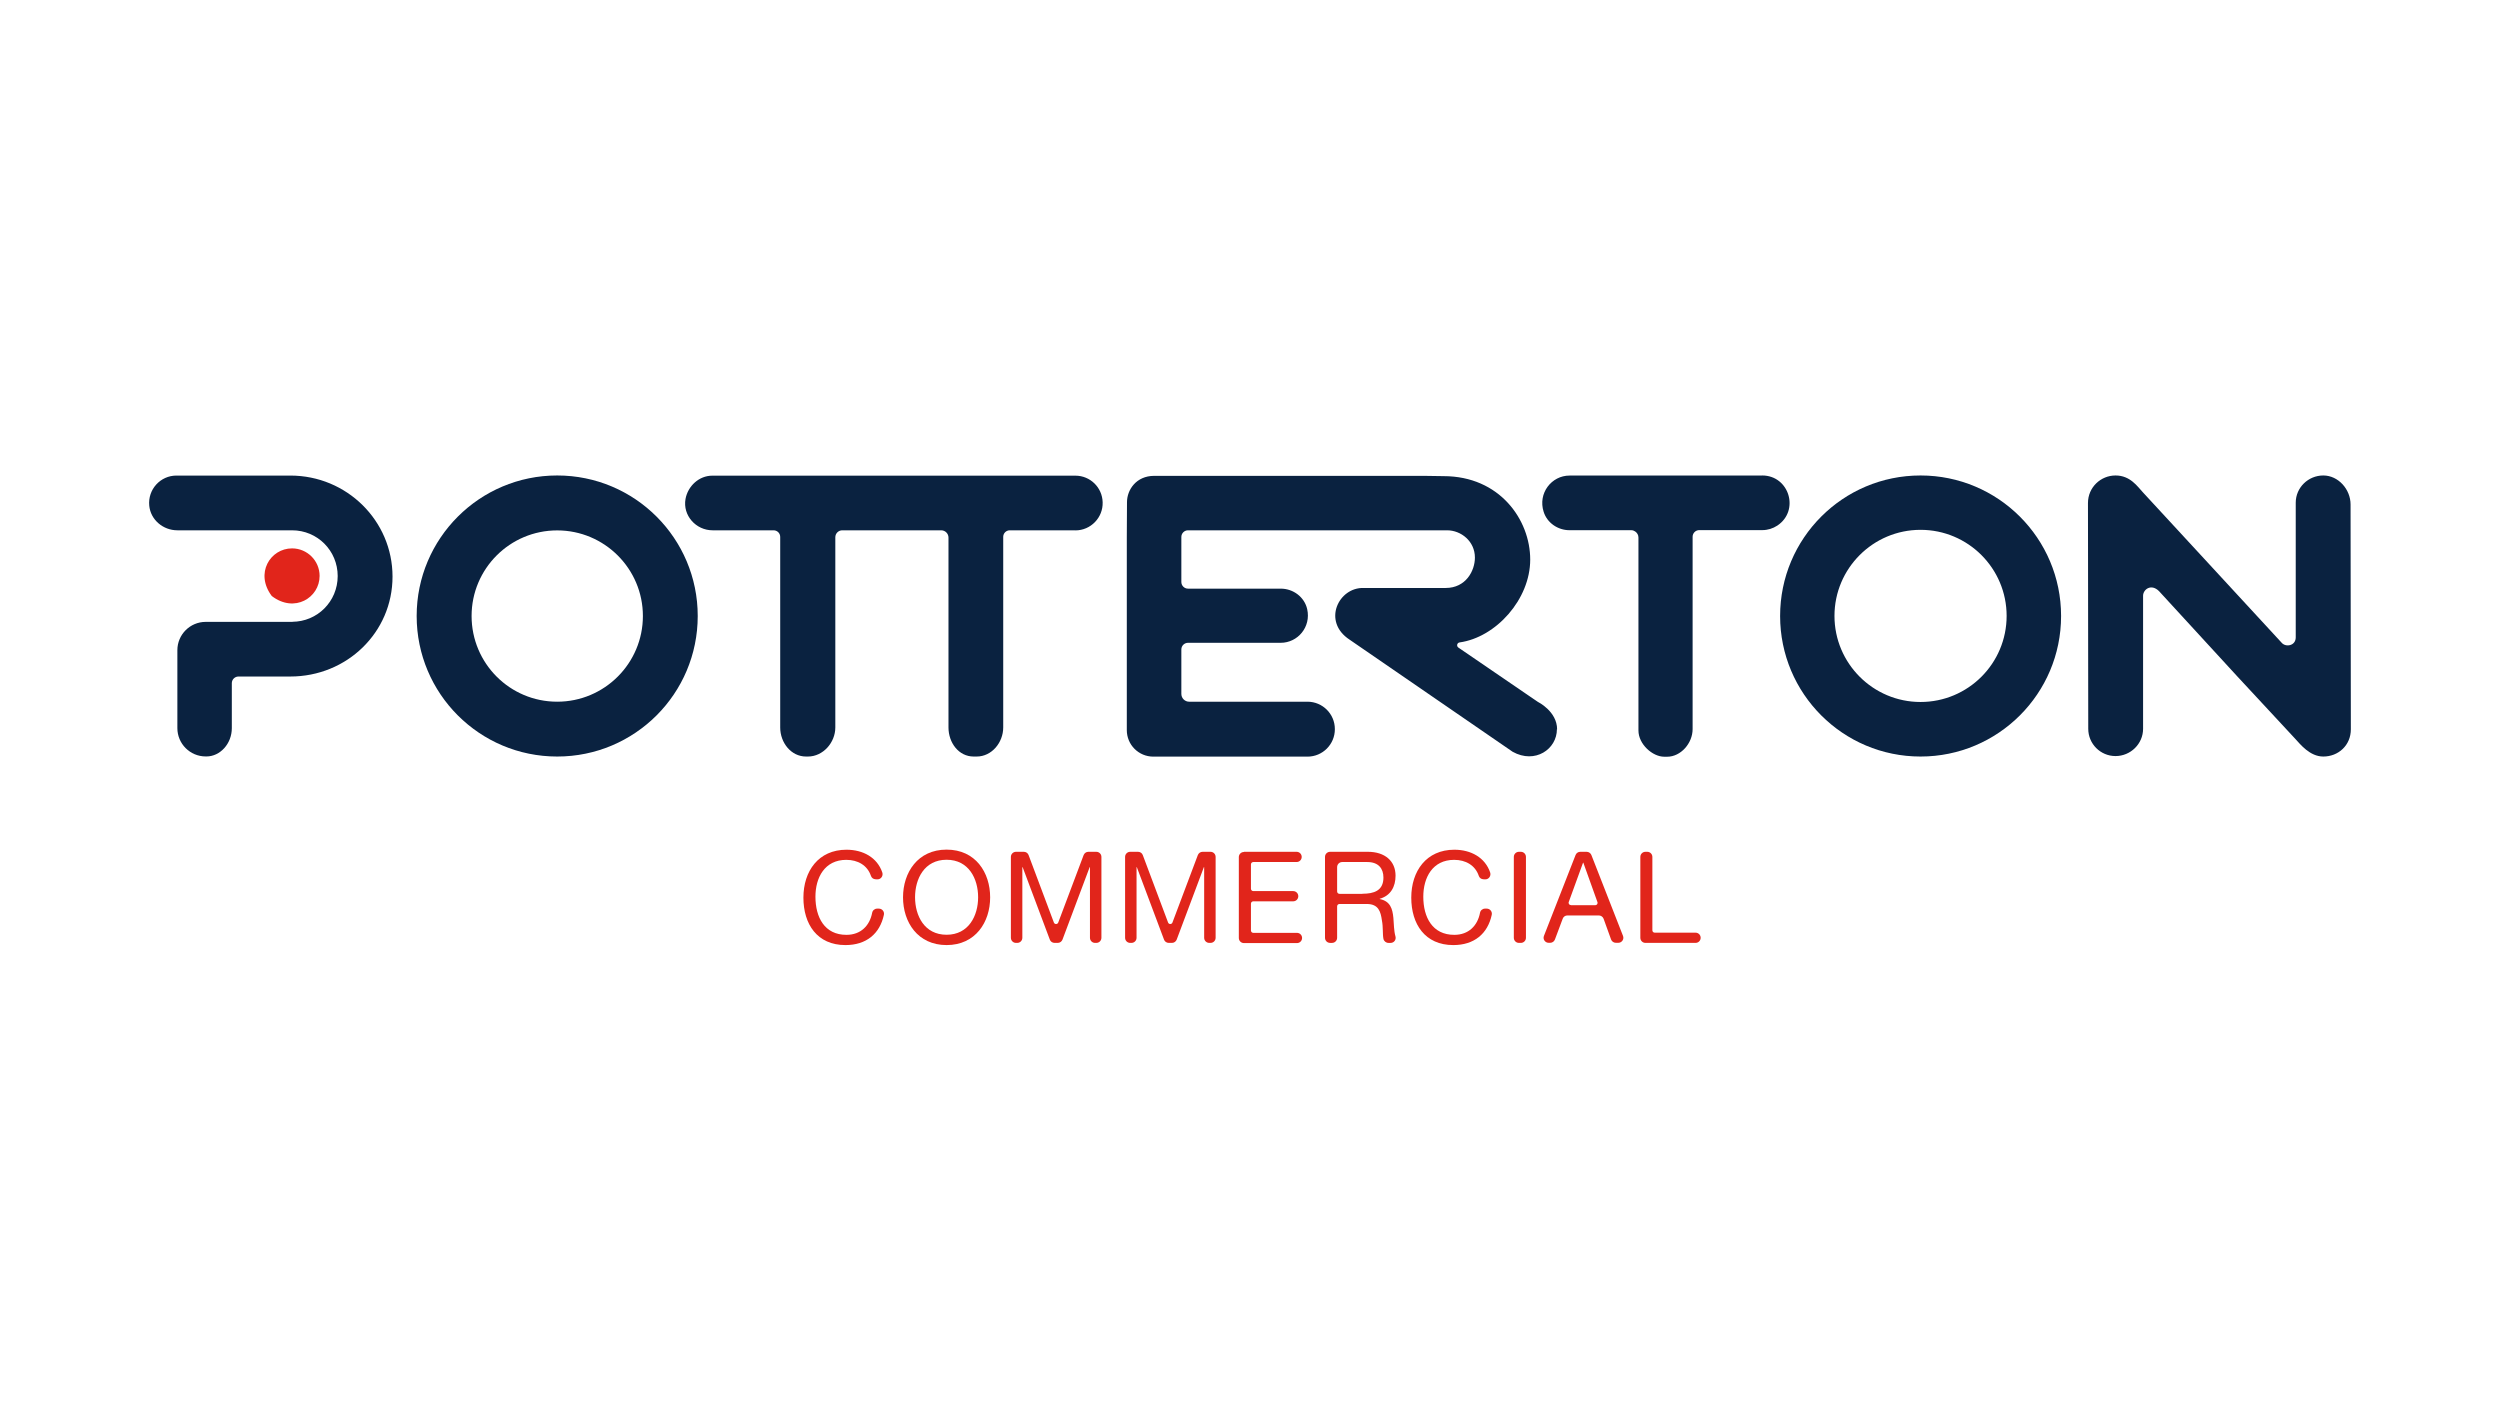
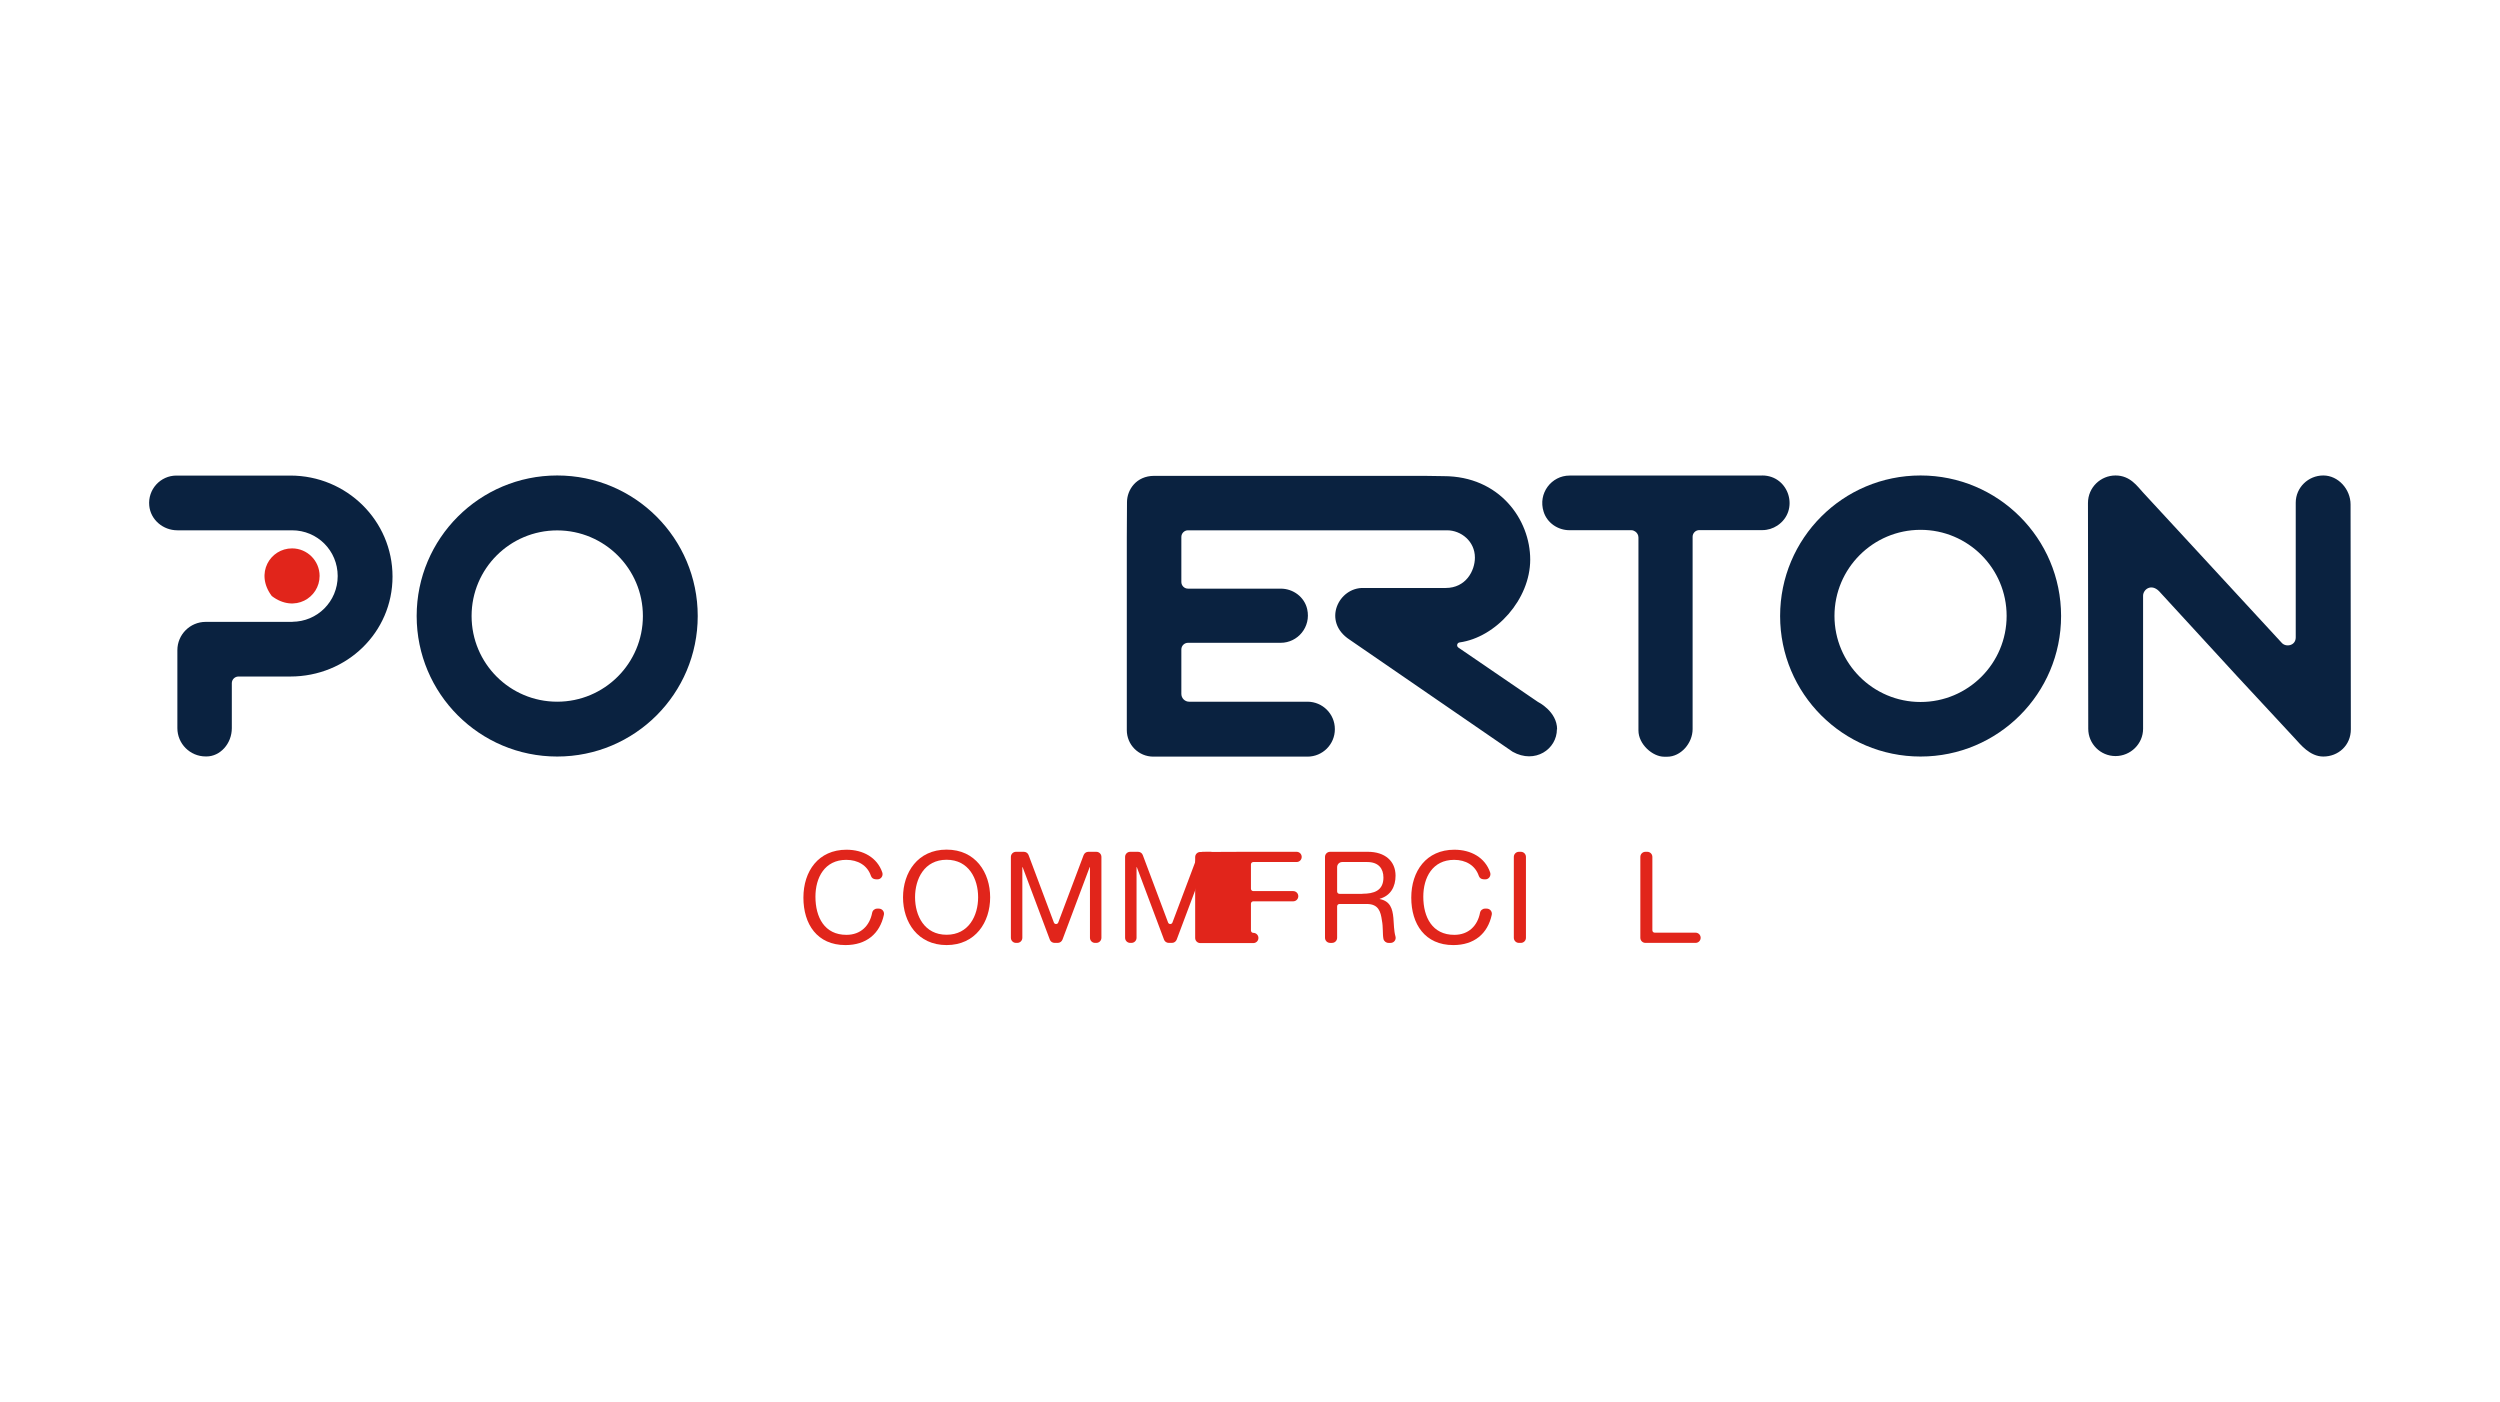
<svg xmlns="http://www.w3.org/2000/svg" id="Layer_1" data-name="Layer 1" viewBox="0 0 264 148">
  <defs>
    <style>
      .cls-1, .cls-2 {
        fill: #0a2240;
      }

      .cls-1, .cls-2, .cls-3, .cls-4 {
        stroke-width: 0px;
      }

      .cls-2, .cls-3 {
        fill-rule: evenodd;
      }

      .cls-3, .cls-4 {
        fill: #e1251b;
      }
    </style>
  </defs>
  <g>
    <path class="cls-4" d="m92.47,92.85c-.23,0-.43-.14-.5-.36-.38-1.12-1.39-1.69-2.6-1.69-2.29,0-3.26,1.88-3.26,3.89,0,2.19.97,4.03,3.27,4.03,1.52,0,2.46-.97,2.72-2.33.05-.26.27-.44.53-.44h.18c.34,0,.6.31.53.65-.43,2.01-1.86,3.2-4.06,3.2-2.99,0-4.44-2.21-4.44-5.01s1.59-5.06,4.55-5.06c1.75,0,3.24.82,3.78,2.4.12.35-.13.73-.51.73h-.19Z" />
    <path class="cls-4" d="m99.96,89.72c3.06,0,4.6,2.42,4.6,5.04s-1.55,5.04-4.6,5.04-4.6-2.42-4.6-5.04,1.55-5.04,4.6-5.04Zm0,8.99c2.34,0,3.33-2.02,3.33-3.96s-.98-3.96-3.33-3.96-3.33,2.02-3.33,3.96.98,3.96,3.33,3.96Z" />
    <path class="cls-4" d="m107.28,89.95h.84c.22,0,.43.14.5.35l2.67,7.12c.08.21.38.21.46,0l2.68-7.12c.08-.21.28-.35.5-.35h.84c.3,0,.54.24.54.54v8.54c0,.3-.24.54-.54.54h-.13c-.3,0-.54-.24-.54-.54v-7.46h-.03l-2.87,7.65c-.08.21-.28.35-.5.35h-.34c-.22,0-.43-.14-.5-.35l-2.87-7.65h-.03v7.46c0,.3-.24.54-.54.54h-.13c-.3,0-.54-.24-.54-.54v-8.54c0-.3.24-.54.54-.54Z" />
    <path class="cls-4" d="m119.34,89.95h.84c.22,0,.43.14.5.35l2.67,7.12c.08.21.38.21.46,0l2.68-7.12c.08-.21.28-.35.5-.35h.84c.3,0,.54.24.54.54v8.54c0,.3-.24.54-.54.54h-.13c-.3,0-.54-.24-.54-.54v-7.46h-.03l-2.87,7.65c-.08.21-.28.35-.5.35h-.34c-.22,0-.43-.14-.5-.35l-2.87-7.65h-.03v7.46c0,.3-.24.54-.54.54h-.13c-.3,0-.54-.24-.54-.54v-8.54c0-.3.24-.54.54-.54Z" />
-     <path class="cls-4" d="m131.36,89.95h5.56c.3,0,.54.24.54.54h0c0,.3-.24.54-.54.54h-4.57c-.14,0-.25.11-.25.25v2.57c0,.14.11.25.25.25h4.21c.3,0,.54.24.54.54h0c0,.3-.24.54-.54.54h-4.21c-.14,0-.25.11-.25.25v2.83c0,.14.11.25.25.25h4.61c.3,0,.54.24.54.54h0c0,.3-.24.54-.54.54h-5.6c-.3,0-.54-.24-.54-.54v-8.54c0-.3.24-.54.54-.54Z" />
+     <path class="cls-4" d="m131.36,89.95h5.56c.3,0,.54.24.54.54h0c0,.3-.24.54-.54.54h-4.57c-.14,0-.25.11-.25.25v2.57c0,.14.11.25.25.25h4.21c.3,0,.54.24.54.54h0c0,.3-.24.54-.54.54h-4.21c-.14,0-.25.11-.25.25v2.83c0,.14.11.25.25.25c.3,0,.54.24.54.54h0c0,.3-.24.54-.54.54h-5.6c-.3,0-.54-.24-.54-.54v-8.54c0-.3.24-.54.54-.54Z" />
    <path class="cls-4" d="m139.92,90.49c0-.3.24-.54.54-.54h3.99c1.8,0,2.92.98,2.92,2.52,0,1.16-.51,2.11-1.67,2.44v.03c1.12.22,1.35,1.04,1.44,1.98.06.66.05,1.37.22,1.96.1.35-.15.69-.51.69h-.23c-.25,0-.48-.18-.53-.43-.1-.5-.02-1.25-.16-1.94-.13-.94-.36-1.74-1.6-1.74h-2.88c-.14,0-.25.11-.25.25v3.32c0,.3-.24.54-.54.54h-.2c-.3,0-.54-.24-.54-.54v-8.54Zm3.95,3.89c1.2,0,2.22-.31,2.22-1.71,0-.94-.51-1.64-1.71-1.64h-2.64c-.3,0-.54.24-.54.54v2.57c0,.14.11.25.25.25h2.42Z" />
    <path class="cls-4" d="m156.66,92.85c-.23,0-.43-.14-.5-.36-.38-1.12-1.39-1.69-2.6-1.69-2.29,0-3.26,1.88-3.26,3.89,0,2.19.97,4.03,3.27,4.03,1.52,0,2.46-.97,2.72-2.33.05-.26.27-.44.53-.44h.18c.34,0,.6.31.53.65-.43,2.01-1.86,3.2-4.06,3.2-2.99,0-4.44-2.21-4.44-5.01s1.59-5.06,4.55-5.06c1.75,0,3.24.82,3.78,2.4.12.35-.13.73-.51.73h-.19Z" />
    <path class="cls-4" d="m160.4,89.95h.2c.3,0,.54.24.54.54v8.54c0,.3-.24.54-.54.54h-.2c-.3,0-.54-.24-.54-.54v-8.54c0-.3.24-.54.54-.54Z" />
-     <path class="cls-4" d="m166.87,89.95h.68c.22,0,.42.14.5.34l3.34,8.54c.14.35-.12.73-.5.73h-.25c-.23,0-.43-.14-.51-.35l-.79-2.19c-.08-.21-.28-.35-.51-.35h-3.31c-.23,0-.43.14-.5.35l-.82,2.19c-.08.21-.28.35-.5.35h-.16c-.38,0-.64-.38-.5-.73l3.34-8.54c.08-.21.28-.34.5-.34Zm-.97,5.64h2.56c.17,0,.29-.17.23-.33l-1.49-4.16h-.03l-1.51,4.15c-.06.16.06.33.23.33Z" />
    <path class="cls-4" d="m173.75,89.95h.2c.3,0,.54.24.54.54v7.75c0,.14.11.25.25.25h4.31c.3,0,.54.24.54.54h0c0,.3-.24.54-.54.54h-5.29c-.3,0-.54-.24-.54-.54v-8.54c0-.3.24-.54.54-.54Z" />
  </g>
  <path class="cls-2" d="m30.84,65.66c2.69,0,4.82-2.16,4.82-4.83s-2.13-4.83-4.82-4.83h-12.11c-1.51,0-2.83-1.11-2.97-2.61-.16-1.71,1.18-3.17,2.87-3.17h12.03c5.96,0,10.79,4.77,10.79,10.67s-4.83,10.55-10.79,10.55h-5.48c-.38,0-.7.31-.7.7v4.75c0,1.65-1.24,2.99-2.67,2.99h-.09c-1.65,0-2.99-1.34-2.99-2.99v-8.23c0-1.65,1.34-2.99,2.99-2.99h9.35" />
  <path class="cls-3" d="m33.75,60.82c0,2.29-2.65,3.96-5.05,2.12-1.81-2.4-.15-5.03,2.14-5.03,1.6,0,2.91,1.3,2.91,2.91" />
  <path class="cls-2" d="m202.81,50.21c-8.2,0-14.83,6.64-14.83,14.84s6.64,14.84,14.83,14.84,14.84-6.64,14.84-14.84-6.65-14.84-14.84-14.84m9.09,14.83c0,5.02-4.07,9.09-9.09,9.09s-9.09-4.08-9.09-9.09,4.07-9.09,9.09-9.09,9.09,4.07,9.09,9.09Z" />
  <path class="cls-2" d="m58.84,50.21c-8.19,0-14.84,6.64-14.84,14.84s6.64,14.84,14.84,14.84,14.84-6.64,14.84-14.84-6.64-14.84-14.84-14.84m9.05,14.84c0,4.99-4.05,9.05-9.05,9.05s-9.04-4.05-9.04-9.05,4.05-9.04,9.04-9.04,9.05,4.05,9.05,9.04Z" />
  <path class="cls-2" d="m164.41,77c0,2.12-2.31,3.7-4.67,2.39l-17.22-11.84c-2.93-1.91-1.17-5.55,1.49-5.46h8.65c2.14,0,3.09-1.82,3.09-3.21,0-1.73-1.47-2.88-2.94-2.88h-27.36c-.38,0-.7.31-.7.7v4.76c0,.38.31.7.7.7h9.79c1.32,0,2.51.88,2.8,2.17.42,1.88-1,3.55-2.8,3.55h-9.79c-.38,0-.7.31-.7.7v4.7c0,.45.37.82.82.82h12.5c1.59,0,2.89,1.29,2.89,2.89v.02c0,1.59-1.29,2.89-2.89,2.89h-16.28c-1.55,0-2.8-1.25-2.8-2.8v-20.38l.02-3.69c0-1.31.98-2.78,2.87-2.78h28.53l2.03.03c5.92,0,9.15,4.6,9.15,8.81s-3.63,8.22-7.46,8.75c-.27.04-.35.38-.13.54l7.49,5.12.91.62s2.03.99,2.03,2.91Z" />
  <path class="cls-2" d="m248.22,53.27c0-1.59-1.29-3.06-2.88-3.06s-2.91,1.28-2.91,2.87v14.24c-.01.89-1.06,1.05-1.48.56l-8.19-8.88-6.46-7c-.59-.63-1.34-1.79-2.9-1.79s-2.91,1.25-2.91,2.91l.03,23.84c0,1.59,1.29,2.88,2.88,2.88s2.91-1.29,2.91-2.88v-14.05c0-.65.84-1.32,1.68-.49l8.29,9.03,6.09,6.56c.53.57,1.54,1.88,2.97,1.88,1.59,0,2.91-1.18,2.91-2.88l-.03-23.73Z" />
-   <path class="cls-2" d="m113.57,56h-6.94c-.38,0-.69.31-.69.69v20.13c0,1.59-1.21,3.07-2.8,3.07h-.32c-1.59,0-2.66-1.47-2.66-3.07v-20.05c0-.42-.34-.77-.77-.77h-10.45c-.4,0-.73.33-.73.73v20.09c0,1.59-1.29,3.07-2.89,3.07h-.2c-1.59,0-2.73-1.47-2.73-3.07v-20.12c0-.39-.31-.7-.7-.7h-6.44c-1.76,0-3.17-1.57-2.86-3.31.25-1.36,1.42-2.46,2.83-2.46h38.34c1.56,0,2.84,1.24,2.88,2.81h0c.05,1.62-1.26,2.97-2.88,2.97Z" />
  <g>
    <path class="cls-1" d="m172.18,54.73c.15,0,.3.05.42.13-.11-.08-.25-.13-.4-.13h-.02Z" />
    <path class="cls-1" d="m186.07,50.22h-20.33c-1.89,0-3.36,1.86-2.73,3.83.37,1.17,1.5,1.94,2.73,1.94h6.53c.15,0,.28.05.4.13.21.14.35.37.35.64v20.38c0,1.45,1.49,2.77,2.72,2.77h.32c1.42,0,2.68-1.41,2.68-2.92v-20.31c0-.38.31-.7.7-.7h.02s.01,0,.02,0h6.63c.56,0,1.11-.17,1.58-.48,2.38-1.59,1.25-5.29-1.6-5.29Z" />
  </g>
</svg>